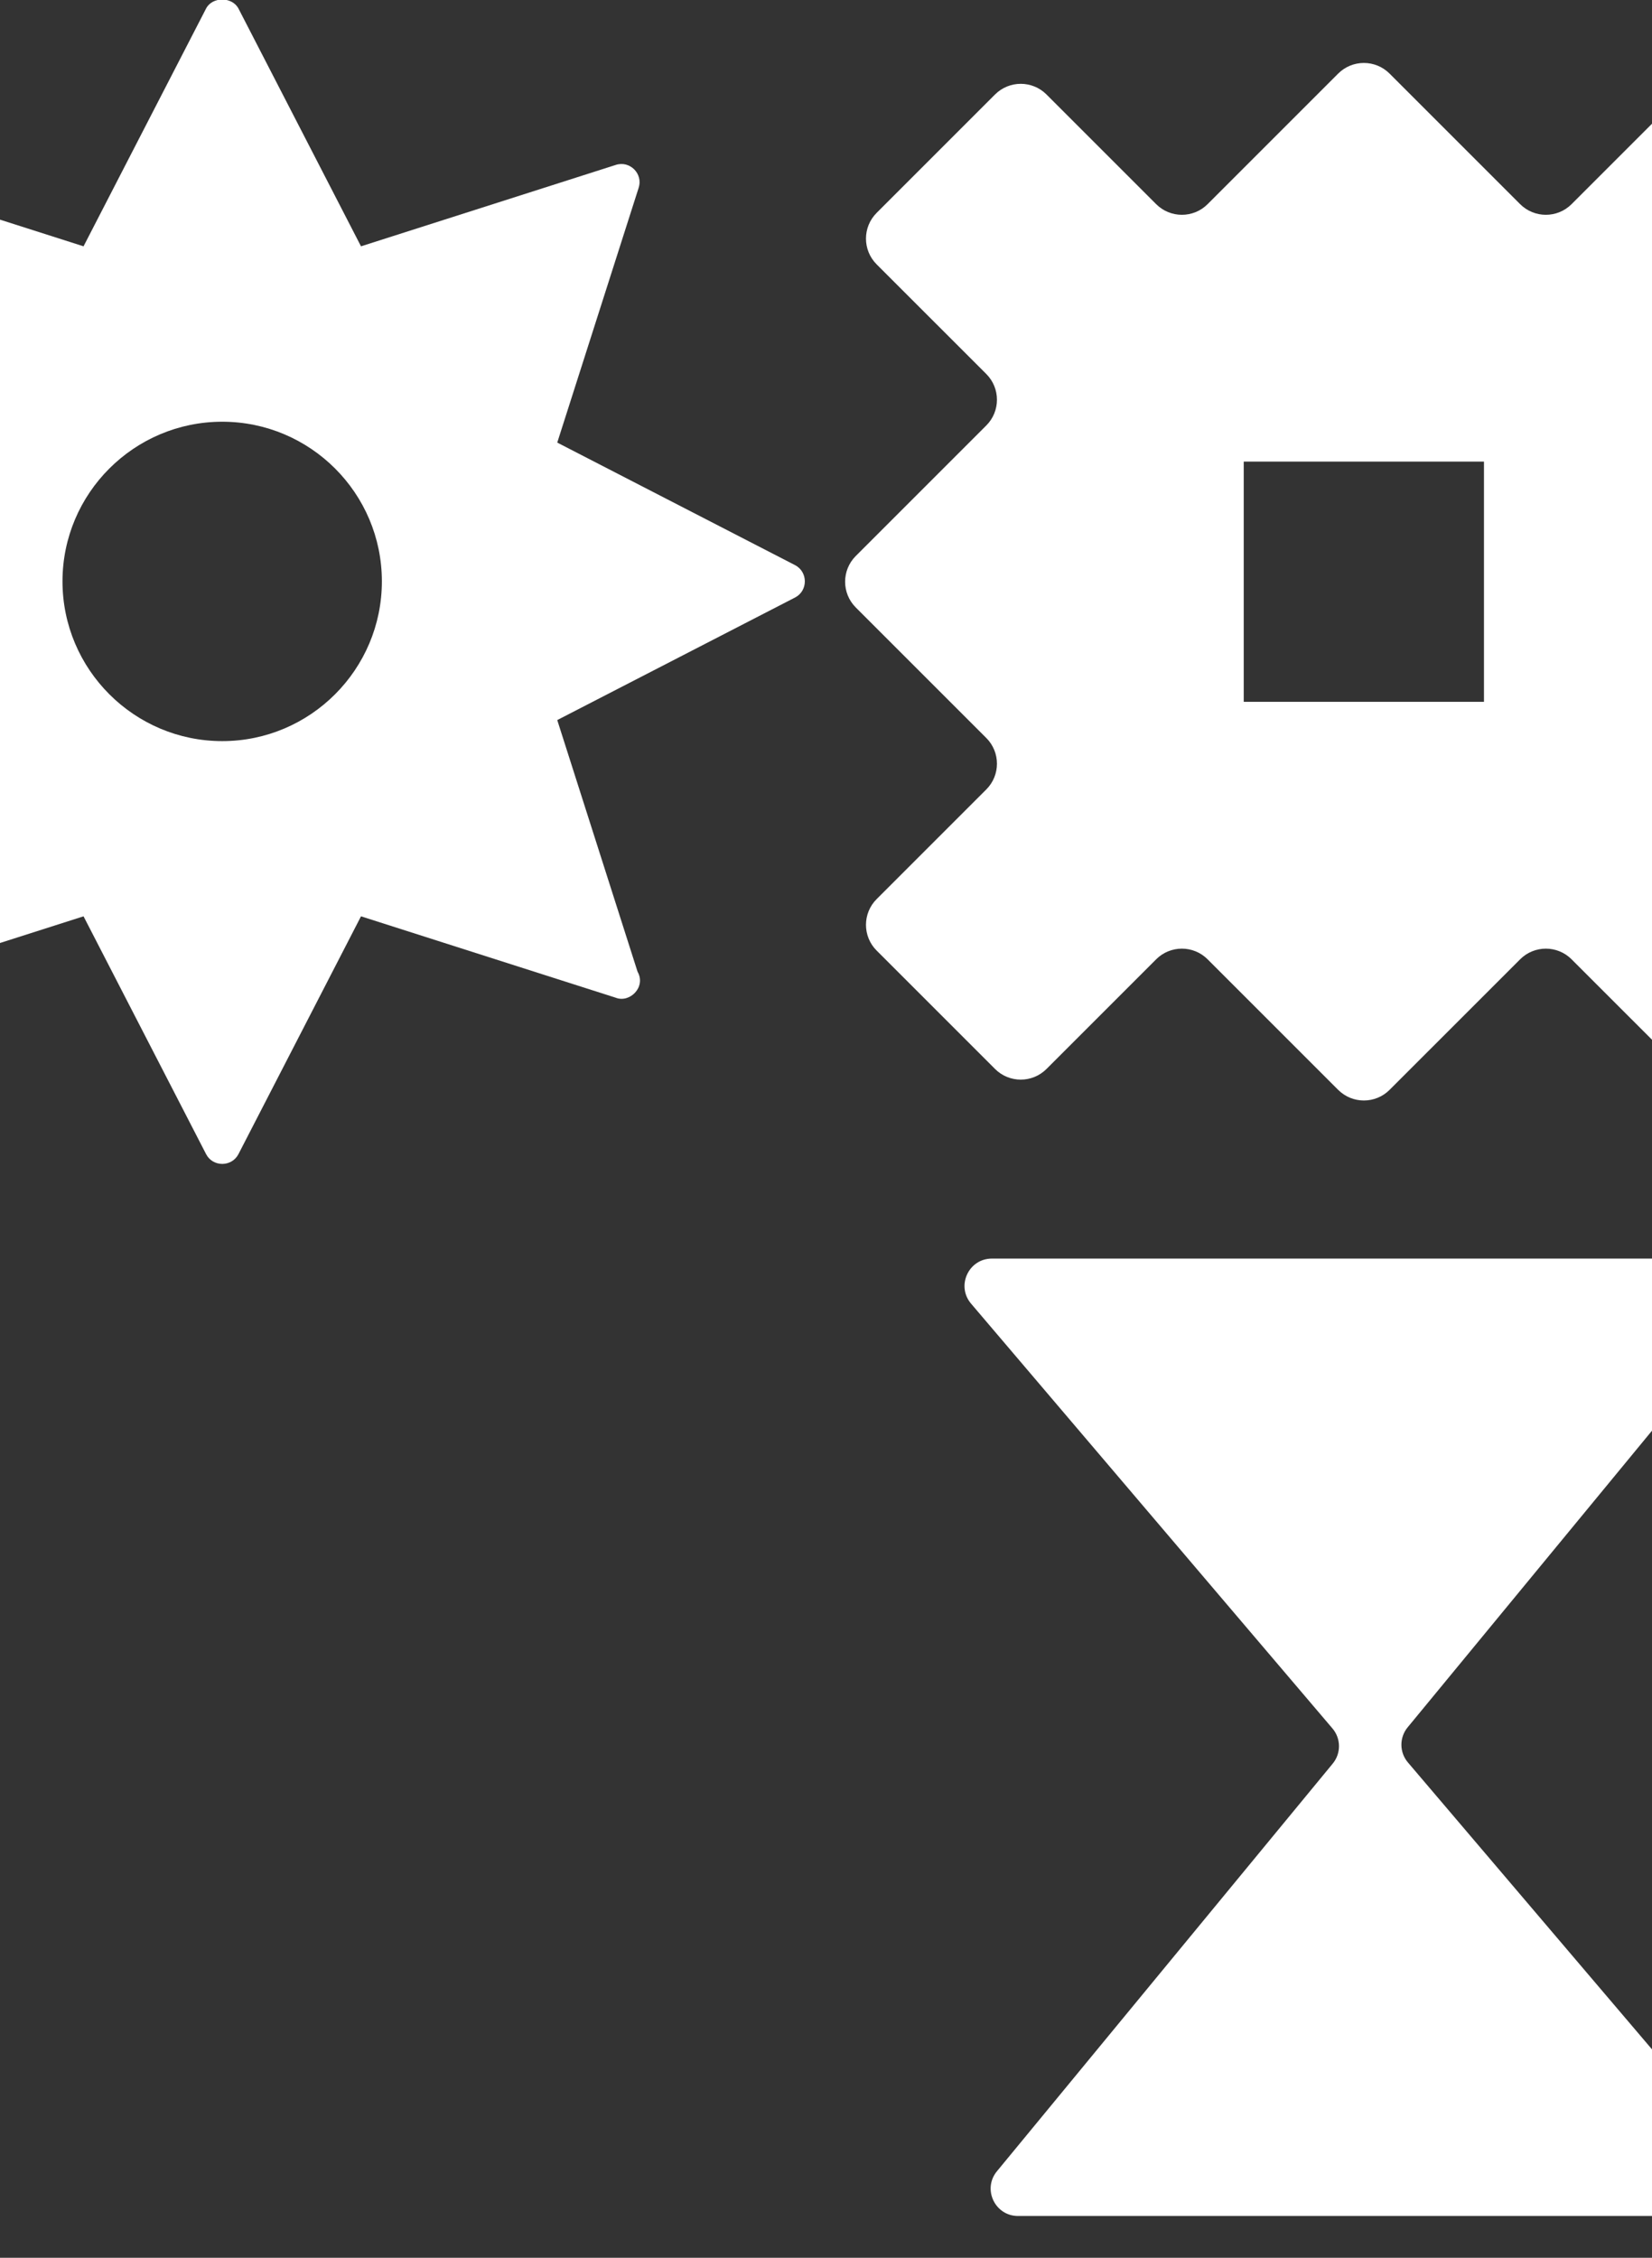
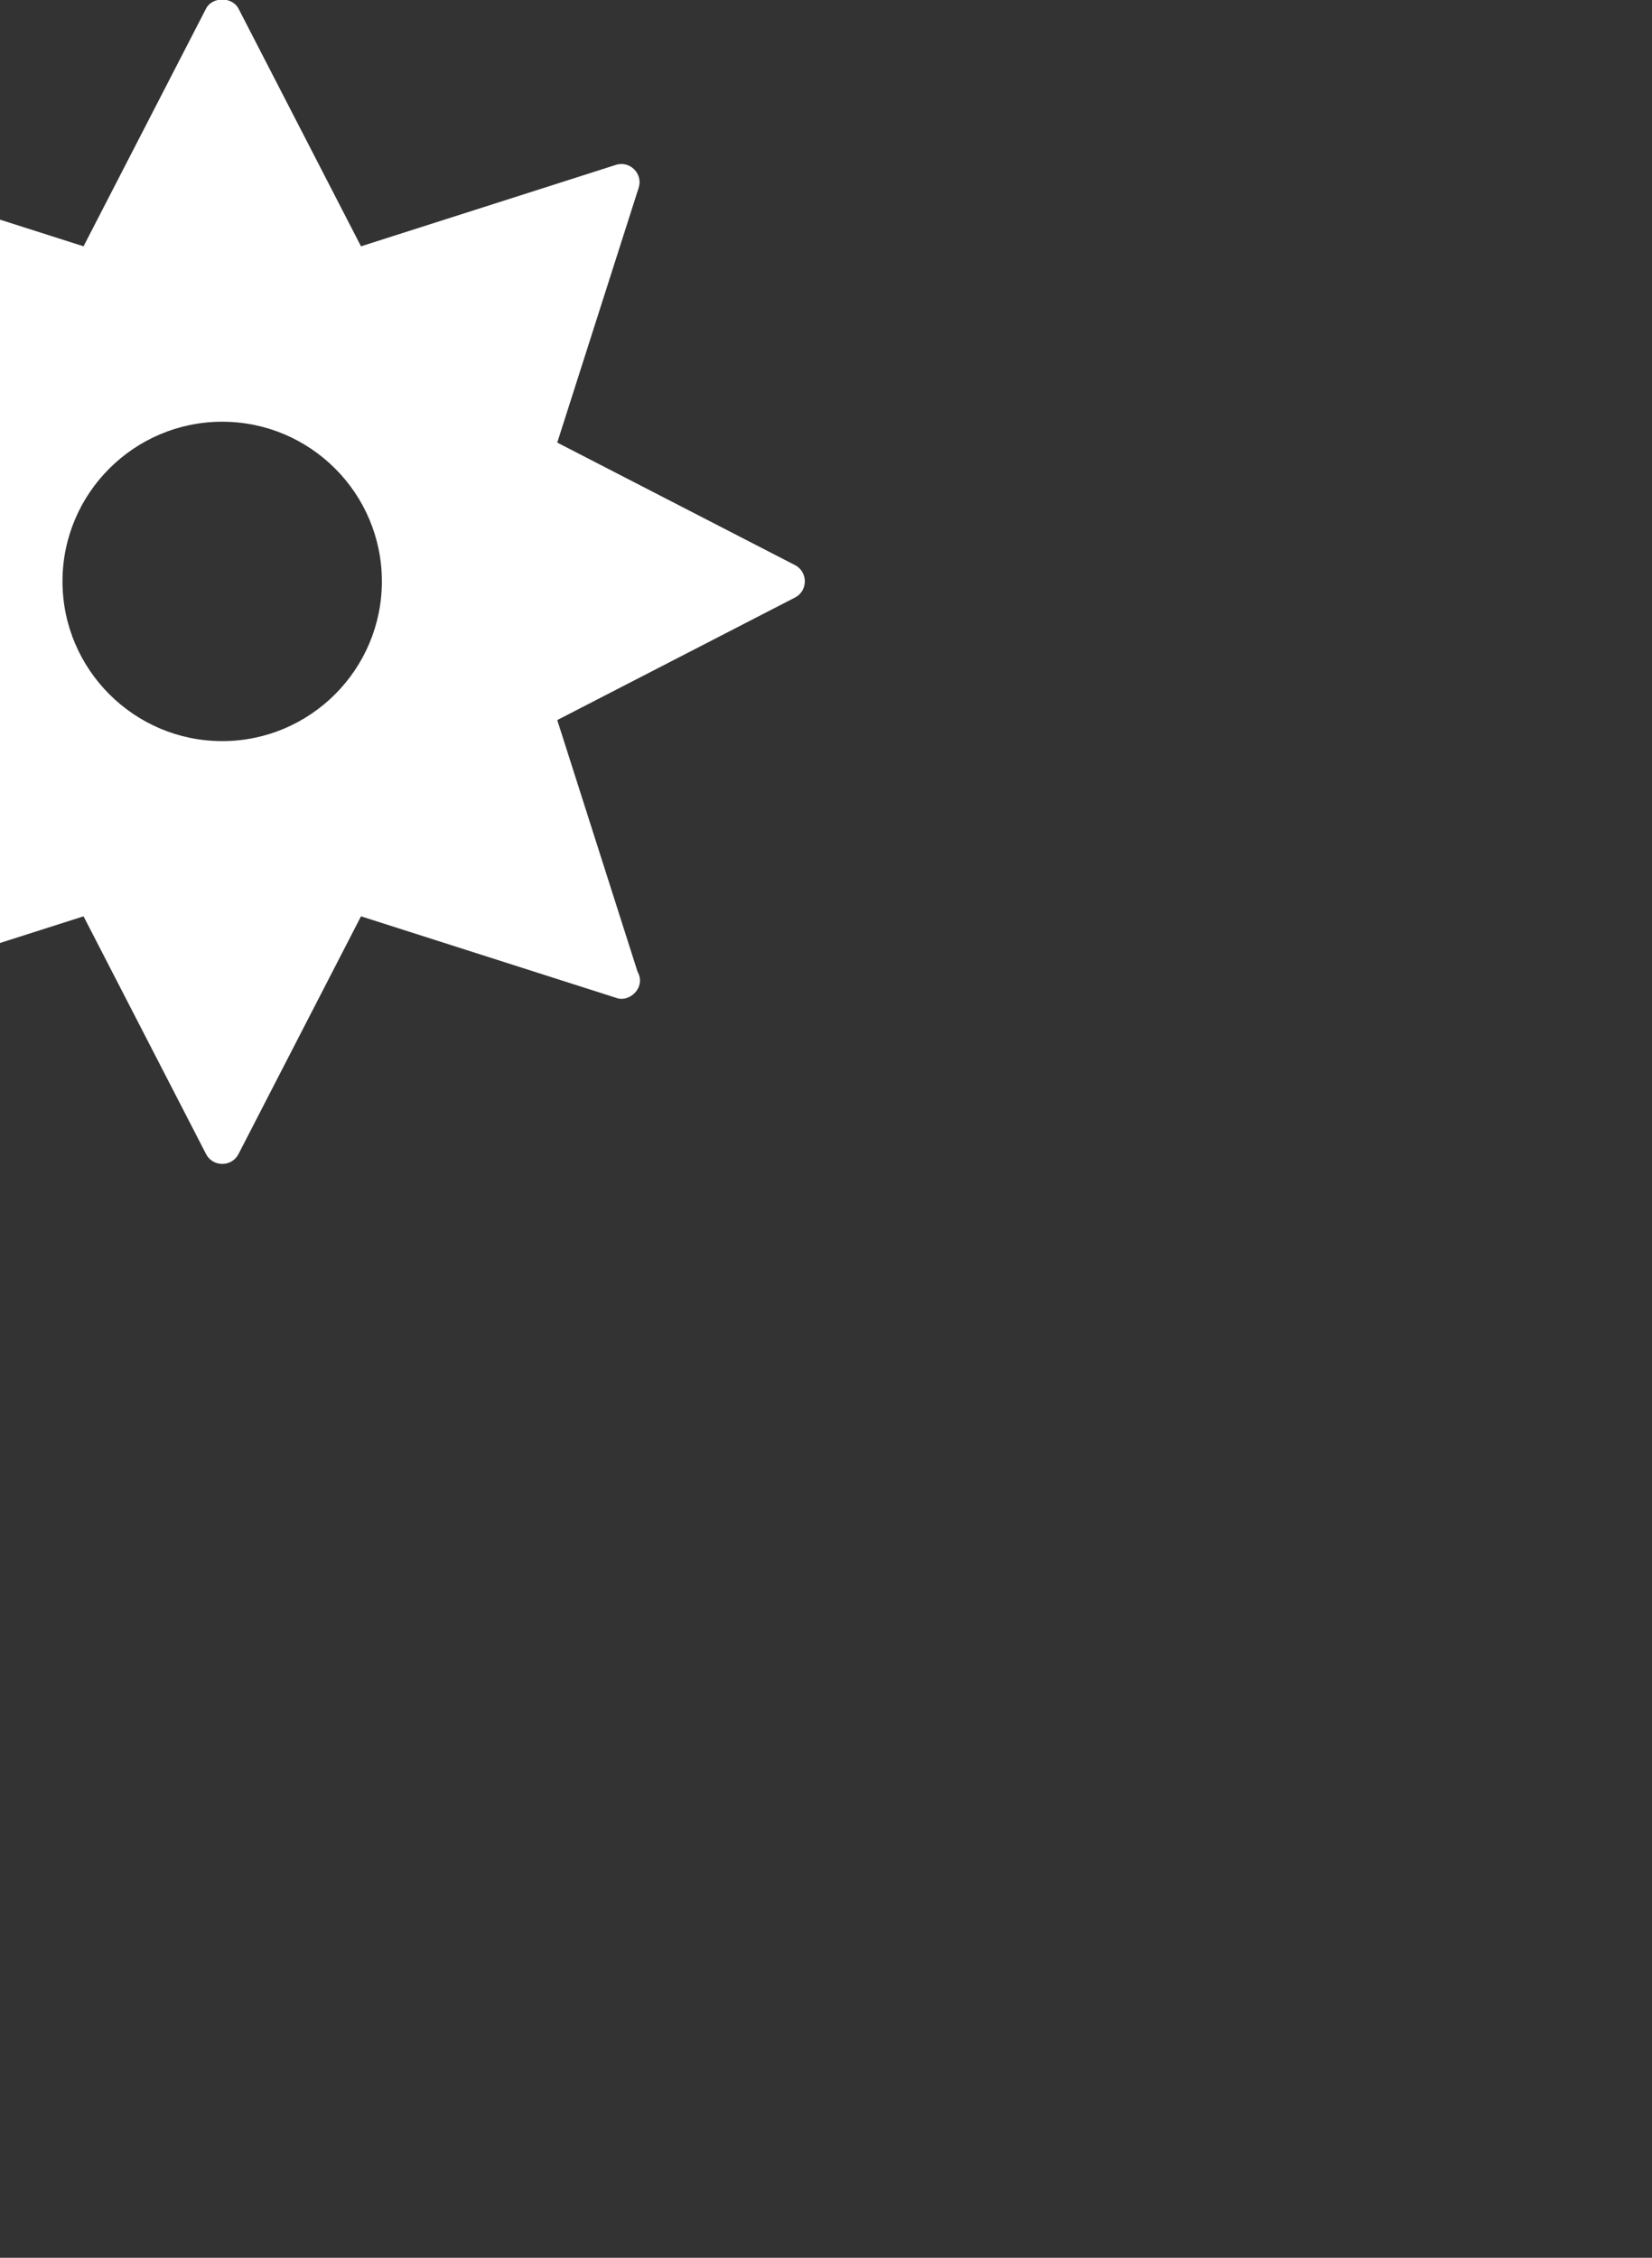
<svg xmlns="http://www.w3.org/2000/svg" width="390" height="533" viewBox="0 0 390 533" fill="none">
  <rect x="0" y="0" width="390" height="533" fill="#333333" stroke="none" />
  <path d="M187.686 133.409L131.554 104.483L150.766 44.355C151.874 41.028 148.679 37.83 145.352 38.938L85.224 58.15L56.297 2.018C54.794 -0.819 50.109 -0.819 48.648 2.018L19.721 58.15L-40.449 38.938C-43.774 37.83 -46.918 41.062 -45.821 44.355L-26.609 104.483L-82.741 133.409C-85.817 134.995 -85.846 139.46 -82.741 141.061L-26.609 169.988L-45.821 230.158C-46.929 233.388 -43.771 236.638 -40.449 235.53L19.721 216.318L48.648 272.45C50.247 275.552 54.712 275.529 56.297 272.45L85.224 216.318L145.352 235.53C148.65 236.842 152.587 233.024 150.509 229.384L131.554 169.988L187.686 141.061C190.794 139.46 190.759 134.995 187.686 133.409ZM90.153 137.243C90.153 158.035 73.258 174.957 52.466 174.957C31.674 174.957 14.753 158.033 14.753 137.243C14.753 116.454 31.677 99.557 52.466 99.557C73.255 99.557 90.153 116.451 90.153 137.243Z" fill="white" />
-   <path d="M441.928 131.254L411.117 100.442C407.76 97.086 407.76 91.645 411.117 88.291L437.002 62.406C440.359 59.049 440.359 53.608 437.002 50.254L409.054 22.306C405.697 18.95 400.257 18.95 396.903 22.306L371.017 48.192C367.661 51.548 362.22 51.548 358.866 48.192L328.054 17.38C324.698 14.023 319.257 14.023 315.903 17.38L285.091 48.192C281.735 51.548 276.294 51.548 272.94 48.192L247.055 22.306C243.698 18.95 238.258 18.95 234.904 22.306L206.955 50.254C203.599 53.611 203.599 59.052 206.955 62.406L232.841 88.291C236.197 91.648 236.197 97.088 232.841 100.442L202.029 131.254C198.673 134.611 198.673 140.051 202.029 143.405L232.841 174.217C236.197 177.573 236.197 183.014 232.841 186.368L206.955 212.254C203.599 215.61 203.599 221.051 206.955 224.405L234.904 252.353C238.26 255.71 243.701 255.71 247.055 252.353L272.94 226.468C276.297 223.111 281.737 223.111 285.091 226.468L315.903 257.279C319.26 260.636 324.7 260.636 328.054 257.279L358.866 226.468C362.223 223.111 367.663 223.111 371.017 226.468L396.903 252.353C400.259 255.71 405.7 255.71 409.054 252.353L437.002 224.405C440.359 221.048 440.359 215.608 437.002 212.254L411.117 186.368C407.76 183.011 407.76 177.571 411.117 174.217L441.928 143.405C445.285 140.049 445.285 134.608 441.928 131.254ZM350.331 165.687H293.618V108.972H350.331V165.687Z" fill="white" />
-   <path d="M409.784 297.116H234.17C228.663 297.116 225.683 303.564 229.251 307.759L314.565 408.042C316.593 410.425 316.62 413.917 314.631 416.333L235.355 512.572C231.884 516.785 234.88 523.135 240.34 523.135H409.495C415.002 523.135 417.982 516.687 414.413 512.493L332.379 416.067C330.351 413.684 330.325 410.192 332.313 407.777L414.766 307.677C418.236 303.463 415.24 297.113 409.781 297.113L409.784 297.116Z" fill="white" />
</svg>